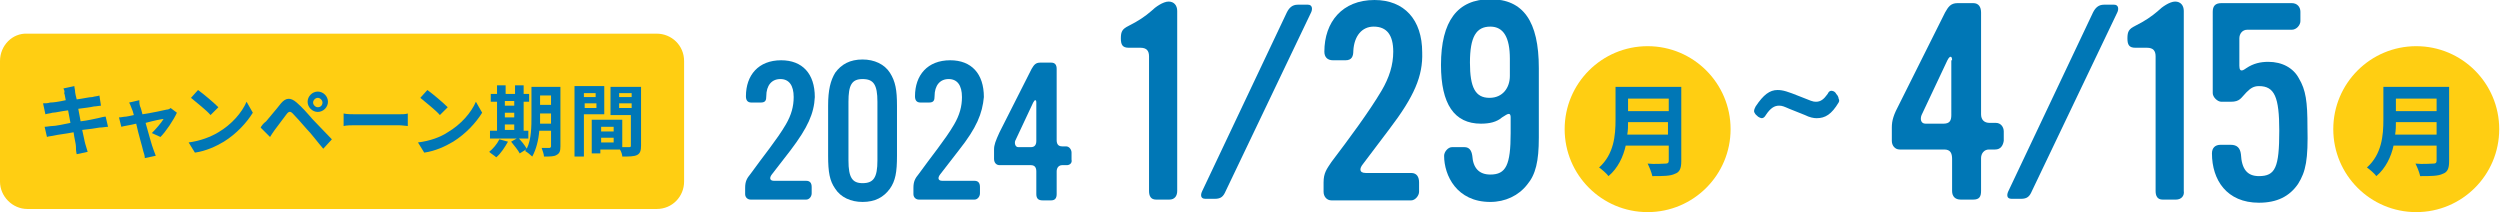
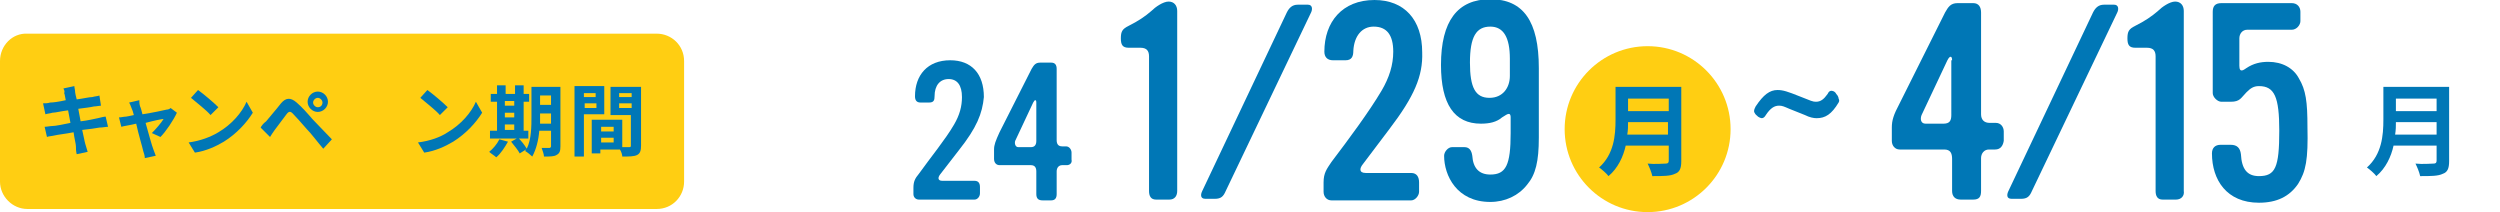
<svg xmlns="http://www.w3.org/2000/svg" version="1.1" id="レイヤー_1" x="0px" y="0px" viewBox="0 0 319.4 27.1" style="enable-background:new 0 0 319.4 27.1;" xml:space="preserve">
  <style type="text/css">
	.st0{fill:#FFCE12;}
	.st1{fill:#0077B6;}
</style>
  <g>
    <g>
      <g>
        <circle class="st0" cx="210.5" cy="16.5" r="10.6" />
        <g>
          <g>
            <path class="st1" d="M214.8,20.6c0,0.9-0.2,1.4-0.8,1.6c-0.6,0.3-1.5,0.3-2.9,0.3c-0.1-0.5-0.4-1.2-0.6-1.6c0.9,0.1,2,0,2.3,0       c0.3,0,0.4-0.1,0.4-0.4v-1.9h-5.5c-0.3,1.4-1,2.9-2.2,3.9c-0.2-0.3-0.9-0.9-1.2-1.1c1.9-1.7,2.1-4.1,2.1-6.1v-4.2h8.4V20.6z        M213.1,17.2v-1.6H208c0,0.5,0,1-0.1,1.6H213.1z M208,12.6v1.6h5.2v-1.6H208z" />
          </g>
        </g>
      </g>
      <g>
        <g>
          <g>
            <path class="st0" d="M3.5,26.7h80.4c2,0,3.5-1.6,3.5-3.5V7.8c0-2-1.6-3.5-3.5-3.5H3.5C1.6,4.2,0,5.8,0,7.8v15.4       C0,25.1,1.6,26.7,3.5,26.7z" />
            <g>
              <path class="st1" d="M8.1,11.3L9.5,11c0,0.2,0.1,0.5,0.1,0.8c0,0.1,0.1,0.5,0.2,0.9c0.8-0.1,1.6-0.3,2-0.3        c0.3-0.1,0.7-0.1,0.9-0.2l0.2,1.3c-0.2,0-0.6,0.1-0.9,0.1c-0.4,0.1-1.2,0.2-2,0.3c0.1,0.5,0.2,1,0.3,1.6        c0.9-0.1,1.7-0.3,2.2-0.4c0.4-0.1,0.8-0.2,1-0.2l0.3,1.3c-0.3,0-0.7,0.1-1.1,0.1c-0.5,0.1-1.3,0.2-2.2,0.3        c0.2,0.8,0.3,1.5,0.4,1.8c0.1,0.3,0.2,0.7,0.3,1l-1.4,0.3c-0.1-0.4-0.1-0.7-0.1-1c0-0.3-0.2-1-0.3-1.8c-1,0.2-2,0.3-2.4,0.4        c-0.4,0.1-0.8,0.1-1,0.2l-0.3-1.3c0.3,0,0.7-0.1,1-0.1C7.1,16.1,8,15.9,9,15.7c-0.1-0.5-0.2-1.1-0.3-1.6        c-0.9,0.1-1.6,0.3-2,0.3c-0.3,0.1-0.6,0.1-0.9,0.2l-0.3-1.4c0.3,0,0.6,0,0.9-0.1c0.4,0,1.1-0.1,2-0.3        c-0.1-0.4-0.1-0.7-0.2-0.9C8.3,11.7,8.2,11.5,8.1,11.3z" />
              <path class="st1" d="M17.9,13.6c0.1,0.2,0.2,0.6,0.3,1c1.3-0.2,2.7-0.5,3.1-0.6c0.2,0,0.4-0.1,0.5-0.2l0.8,0.6        c-0.4,0.9-1.4,2.4-2.1,3.1l-1.1-0.5c0.5-0.5,1.2-1.3,1.5-1.8c-0.2,0-1.2,0.2-2.3,0.5c0.4,1.4,0.8,2.9,1,3.4        c0.1,0.2,0.2,0.6,0.3,0.8l-1.4,0.3c0-0.3-0.1-0.6-0.2-0.9c-0.1-0.5-0.6-2.1-0.9-3.5c-0.8,0.2-1.6,0.3-1.9,0.4l-0.3-1.2        c0.3,0,0.6-0.1,0.9-0.1c0.1,0,0.5-0.1,1-0.2c-0.1-0.4-0.2-0.7-0.3-0.9c-0.1-0.3-0.2-0.5-0.3-0.7l1.3-0.3        C17.8,13,17.8,13.3,17.9,13.6z" />
              <path class="st1" d="M27.9,16.9c1.7-1,3-2.5,3.6-3.9l0.8,1.4c-0.8,1.3-2.1,2.7-3.7,3.7c-1,0.6-2.3,1.2-3.7,1.4l-0.8-1.3        C25.6,18,26.9,17.5,27.9,16.9z M27.9,13.7l-1,1c-0.5-0.6-1.8-1.6-2.5-2.2l0.9-1C26,12,27.3,13.1,27.9,13.7z" />
              <path class="st1" d="M34,15.5c0.4-0.5,1.2-1.4,1.9-2.3c0.6-0.7,1.2-0.8,2-0.1c0.7,0.6,1.4,1.4,2,2.1c0.7,0.7,1.7,1.8,2.5,2.6        l-1.1,1.2c-0.7-0.8-1.5-1.9-2.1-2.5c-0.6-0.7-1.5-1.7-1.8-2c-0.3-0.3-0.5-0.3-0.8,0.1c-0.4,0.5-1.1,1.5-1.5,2        c-0.2,0.3-0.5,0.7-0.6,0.9l-1.2-1.2C33.4,16.1,33.6,15.8,34,15.5z M40.6,11.7c0.7,0,1.3,0.6,1.3,1.3c0,0.7-0.6,1.3-1.3,1.3        c-0.7,0-1.3-0.6-1.3-1.3C39.3,12.3,39.9,11.7,40.6,11.7z M40.6,13.7c0.4,0,0.6-0.3,0.6-0.6s-0.3-0.6-0.6-0.6        c-0.3,0-0.6,0.3-0.6,0.6S40.3,13.7,40.6,13.7z" />
-               <path class="st1" d="M45.5,14.6h5.4c0.5,0,0.9,0,1.2-0.1v1.6c-0.2,0-0.7-0.1-1.2-0.1h-5.4c-0.6,0-1.2,0-1.6,0.1v-1.6        C44.3,14.6,45,14.6,45.5,14.6z" />
              <path class="st1" d="M57.2,16.9c1.7-1,3-2.5,3.6-3.9l0.8,1.4c-0.8,1.3-2.1,2.7-3.7,3.7c-1,0.6-2.3,1.2-3.7,1.4l-0.8-1.3        C55,18,56.3,17.5,57.2,16.9z M57.2,13.7l-1,1c-0.5-0.6-1.8-1.6-2.5-2.2l0.9-1C55.3,12,56.6,13.1,57.2,13.7z" />
              <path class="st1" d="M64.9,18.1c-0.4,0.7-0.9,1.5-1.5,2c-0.2-0.2-0.7-0.5-0.9-0.7c0.5-0.4,1-1,1.3-1.6L64.9,18.1z M67.5,17.7        h-4.9v-1h0.9v-3.7h-0.8v-1h0.8v-1.1h1.1v1.1h1.2v-1.1h1.1v1.1h0.7v1h-0.7v3.7h0.6V17.7z M64.5,12.9v0.6h1.2v-0.6H64.5z         M64.5,15h1.2v-0.6h-1.2V15z M64.5,16.6h1.2v-0.7h-1.2V16.6z M71.6,18.7c0,0.6-0.1,0.9-0.5,1.1C70.8,20,70.3,20,69.5,20        c0-0.3-0.2-0.8-0.3-1.1c0.4,0,0.9,0,1,0c0.1,0,0.2-0.1,0.2-0.2v-2h-1.5c-0.1,1.2-0.4,2.4-0.9,3.3c-0.2-0.2-0.7-0.6-0.9-0.7        c0-0.1,0.1-0.1,0.1-0.2l-0.8,0.5c-0.2-0.4-0.7-1-1.1-1.5l0.9-0.5c0.4,0.4,0.8,0.9,1.1,1.4c0.6-1.2,0.6-2.9,0.6-4.2v-3.7h3.7        V18.7z M70.4,15.7v-1.2H69v0.4c0,0.3,0,0.5,0,0.9H70.4z M69,12.2v1.2h1.4v-1.2H69z" />
              <path class="st1" d="M74.6,14.7V20h-1.2v-9h3.8v3.6H74.6z M74.6,11.9v0.5h1.5v-0.5H74.6z M76.2,13.8v-0.6h-1.5v0.6H76.2z         M81.9,18.6c0,0.6-0.1,1-0.5,1.2C81,20,80.4,20,79.5,20c0-0.2-0.1-0.6-0.3-0.9h-2.5v0.5h-1.1v-4.3h0.5v0l3.4,0v3.5        c0.4,0,0.8,0,0.9,0c0.2,0,0.2-0.1,0.2-0.2v-3.9H78v-3.6h3.9V18.6z M78.4,16.2h-1.6v0.6h1.6V16.2z M78.4,18.2v-0.6h-1.6v0.6        H78.4z M79.1,11.9v0.5h1.6v-0.5H79.1z M80.7,13.8v-0.6h-1.6v0.6H80.7z" />
            </g>
          </g>
        </g>
        <g>
-           <circle class="st0" cx="308.7" cy="16.5" r="10.6" />
          <g>
            <g>
              <path class="st1" d="M312.9,20.6c0,0.9-0.2,1.4-0.8,1.6c-0.6,0.3-1.5,0.3-2.9,0.3c-0.1-0.5-0.4-1.2-0.6-1.6c0.9,0.1,2,0,2.3,0        c0.3,0,0.4-0.1,0.4-0.4v-1.9h-5.5c-0.3,1.4-1,2.9-2.2,3.9c-0.2-0.3-0.9-0.9-1.2-1.1c1.9-1.7,2.1-4.1,2.1-6.1v-4.2h8.4V20.6z         M311.3,17.2v-1.6h-5.2c0,0.5,0,1-0.1,1.6H311.3z M306.1,12.6v1.6h5.2v-1.6H306.1z" />
            </g>
          </g>
        </g>
      </g>
    </g>
    <g>
-       <path class="st1" d="M101,19.2l-2.4,3.1c-0.3,0.4-0.3,0.8,0.3,0.8h4.1c0.5,0,0.7,0.3,0.7,0.8v0.8c0,0.4-0.3,0.8-0.7,0.8h-7.1    c-0.4,0-0.7-0.3-0.7-0.7V24c0-0.8,0.2-1.2,0.7-1.8c1.5-2.1,3.4-4.4,4.5-6.3c0.7-1.2,1-2.3,1-3.5c0-1.5-0.6-2.3-1.7-2.3    c-1.1,0-1.8,0.8-1.8,2.2c0,0.5-0.1,0.8-0.7,0.8H96c-0.5,0-0.7-0.3-0.7-0.8c0-2.7,1.6-4.6,4.5-4.6c2.7,0,4.3,1.7,4.3,4.7    C104,14.5,103.2,16.3,101,19.2z" />
-       <path class="st1" d="M113.7,24.1c-0.8,1.1-1.9,1.7-3.5,1.7c-1.5,0-2.8-0.6-3.5-1.7c-0.7-1-0.9-2.1-0.9-4.2v-6.4    c0-2,0.3-3.2,0.9-4.2c0.8-1.1,1.9-1.7,3.5-1.7c1.5,0,2.8,0.6,3.5,1.7c0.7,1.1,0.9,2.2,0.9,4.2v6.4C114.6,22,114.4,23.1,113.7,24.1    z M112.1,13c0-2.2-0.5-2.9-1.9-2.9c-1.4,0-1.8,0.8-1.8,2.9v7.5c0,2.2,0.5,2.9,1.8,2.9c1.4,0,1.9-0.7,1.9-2.9V13z" />
      <path class="st1" d="M122.5,19.2l-2.4,3.1c-0.3,0.4-0.3,0.8,0.3,0.8h4.1c0.5,0,0.7,0.3,0.7,0.8v0.8c0,0.4-0.3,0.8-0.7,0.8h-7.1    c-0.4,0-0.7-0.3-0.7-0.7V24c0-0.8,0.2-1.2,0.7-1.8c1.5-2.1,3.4-4.4,4.5-6.3c0.7-1.2,1-2.3,1-3.5c0-1.5-0.6-2.3-1.7-2.3    c-1.1,0-1.8,0.8-1.8,2.2c0,0.5-0.1,0.8-0.7,0.8h-1.1c-0.5,0-0.7-0.3-0.7-0.8c0-2.7,1.6-4.6,4.5-4.6c2.7,0,4.3,1.7,4.3,4.7    C125.5,14.5,124.8,16.3,122.5,19.2z" />
      <path class="st1" d="M136.3,21.1h-0.6c-0.4,0-0.7,0.3-0.7,0.8v2.9c0,0.5-0.2,0.8-0.7,0.8h-1.1c-0.5,0-0.8-0.2-0.8-0.8v-2.9    c0-0.5-0.2-0.8-0.7-0.8h-4c-0.4,0-0.7-0.3-0.7-0.8v-1.2c0-0.6,0.2-1.1,0.7-2.2l4.1-8.1c0.3-0.5,0.5-0.8,1.1-0.8h1.4    c0.5,0,0.7,0.3,0.7,0.8v9.1c0,0.5,0.2,0.8,0.7,0.8h0.5c0.4,0,0.7,0.4,0.7,0.8v0.9C137,20.8,136.7,21.1,136.3,21.1z M132.4,13.1    c0-0.4-0.2-0.4-0.4,0l-2.3,4.9c-0.1,0.3,0,0.8,0.4,0.8h1.6c0.5,0,0.7-0.3,0.7-0.8V13.1z" />
      <path class="st1" d="M149.4,25.5h-1.7c-0.7,0-0.9-0.5-0.9-1.1V7.2c0-0.7-0.3-1.1-1.1-1.1h-1.5c-0.8,0-1-0.4-1-1.2    c0-0.9,0.2-1.2,1-1.6c1.2-0.6,2.1-1.2,2.9-1.9c0.5-0.5,1.5-1.2,2.2-1.2c0.7,0,1.1,0.5,1.1,1.2v23C150.4,25,150.1,25.5,149.4,25.5z    " />
      <path class="st1" d="M156.6,24.4c-0.3,0.7-0.6,1-1.4,1h-1.2c-0.7,0-0.6-0.6-0.4-1l10.8-22.8c0.3-0.6,0.7-1,1.4-1h1.3    c0.6,0,0.6,0.6,0.4,1L156.6,24.4z" />
      <path class="st1" d="M177.5,16.5l-3.4,4.5c-0.4,0.5-0.5,1.1,0.4,1.1h5.8c0.7,0,1,0.5,1,1.2v1.2c0,0.5-0.5,1.1-1,1.1h-10.2    c-0.6,0-1-0.5-1-1.1v-1.2c0-1.2,0.4-1.7,1-2.6c2.2-2.9,4.8-6.4,6.4-9.1c1-1.7,1.5-3.3,1.5-5c0-2.1-0.8-3.2-2.5-3.2    c-1.5,0-2.5,1.2-2.6,3.1c0,0.7-0.2,1.2-1,1.2h-1.6c-0.7,0-1.1-0.4-1.1-1.1c0-3.8,2.3-6.6,6.4-6.6c3.8,0,6.1,2.5,6.1,6.7    C181.8,9.7,180.7,12.3,177.5,16.5z" />
      <path class="st1" d="M195.1,23.6c-1.1,1.4-2.8,2.2-4.7,2.2c-4.3,0-5.9-3.4-5.9-5.9c0-0.5,0.5-1.1,1-1.1h1.6c0.6,0,0.9,0.4,1,1.1    c0.1,1.6,0.9,2.4,2.3,2.4c2,0,2.6-1.2,2.6-5.3v-2c0-0.9-0.7-0.2-1.1,0c-0.7,0.6-1.6,0.8-2.7,0.8c-3.4,0-5.1-2.5-5.1-7.5    c0-5.6,2.1-8.4,6.3-8.4c4.2,0,6.2,2.8,6.2,8.8v8.9C196.6,20.6,196.2,22.3,195.1,23.6z M192.9,7.5c0-2.7-0.8-4.1-2.5-4.1    c-1.8,0-2.6,1.3-2.6,4.6c0,3.2,0.7,4.5,2.5,4.5c1.7,0,2.6-1.3,2.6-2.8V7.5z" />
      <path class="st1" d="M234.9,13.1c-0.9,1.5-1.7,2-2.8,2c-0.4,0-0.9-0.1-1.5-0.4l-1-0.4l-1-0.4c-0.7-0.3-0.9-0.4-1.3-0.4    c-0.6,0-1.1,0.3-1.7,1.2c-0.1,0.2-0.3,0.4-0.5,0.4c0,0-0.2,0-0.5-0.2l-0.1-0.1c-0.4-0.3-0.4-0.6-0.4-0.6c0-0.2,0.1-0.4,0.2-0.6    c1-1.5,1.8-2.1,2.8-2.1c0.7,0,1.3,0.2,2.8,0.8c1.5,0.6,1.7,0.7,2.1,0.7c0.6,0,1-0.3,1.5-1c0.1-0.2,0.2-0.4,0.5-0.4    c0,0,0.4,0,0.6,0.4c0.3,0.3,0.3,0.6,0.3,0.6C235,12.8,235,12.9,234.9,13.1z" />
      <path class="st1" d="M254.9,19.1h-0.8c-0.6,0-1,0.5-1,1.1v4.2c0,0.7-0.2,1.1-1,1.1h-1.6c-0.7,0-1.1-0.4-1.1-1.1v-4.1    c0-0.7-0.2-1.2-1-1.2h-5.7c-0.6,0-1-0.5-1-1.1v-1.7c0-0.9,0.2-1.6,1-3.1l5.8-11.6c0.4-0.7,0.7-1.2,1.6-1.2h2c0.7,0,1,0.5,1,1.2v13    c0,0.7,0.4,1.1,1.1,1.1h0.8c0.6,0,1,0.5,1,1.1V18C255.9,18.6,255.6,19.1,254.9,19.1z M249.4,7.7c0-0.6-0.3-0.6-0.6,0l-3.3,7    c-0.2,0.5-0.1,1.1,0.5,1.1h2.3c0.8,0,1-0.4,1-1.1V7.7z" />
      <path class="st1" d="M259.6,24.4c-0.3,0.7-0.6,1-1.4,1h-1.2c-0.7,0-0.6-0.6-0.4-1l10.8-22.8c0.3-0.6,0.7-1,1.4-1h1.3    c0.6,0,0.6,0.6,0.4,1L259.6,24.4z" />
      <path class="st1" d="M278,25.5h-1.7c-0.7,0-0.9-0.5-0.9-1.1V7.2c0-0.7-0.3-1.1-1.1-1.1h-1.5c-0.8,0-1-0.4-1-1.2    c0-0.9,0.2-1.2,1-1.6c1.2-0.6,2.1-1.2,2.9-1.9c0.5-0.5,1.5-1.2,2.2-1.2c0.7,0,1.1,0.5,1.1,1.2v23C279.1,25,278.7,25.5,278,25.5z" />
      <path class="st1" d="M293.6,23.5c-1.1,1.6-2.7,2.4-5,2.4c-4.1,0-6-2.9-6-6.3c0-0.7,0.4-1.1,1.1-1.1h1.3c0.8,0,1.2,0.4,1.3,1.2    c0.1,1.9,0.8,2.8,2.3,2.8c2.1,0,2.6-1.1,2.6-5.8c0-4.3-0.6-5.7-2.6-5.7c-0.7,0-1.1,0.3-1.6,0.8c-0.7,0.7-0.8,1.2-2,1.2h-1.2    c-0.5,0-1.1-0.6-1.1-1.1V1.5c0-0.7,0.3-1.1,1.1-1.1h9c0.7,0,1.1,0.5,1.1,1.1v1.2c0,0.5-0.5,1.1-1.1,1.1h-5.7c-0.6,0-1,0.5-1,1.1    v3.5c0,1,0.6,0.5,0.9,0.3c0.9-0.6,1.8-0.8,2.8-0.8c1.8,0,3.2,0.8,3.9,2.1c0.9,1.5,1.1,3,1.1,6.2C294.9,20.4,294.6,21.9,293.6,23.5    z" />
    </g>
  </g>
</svg>